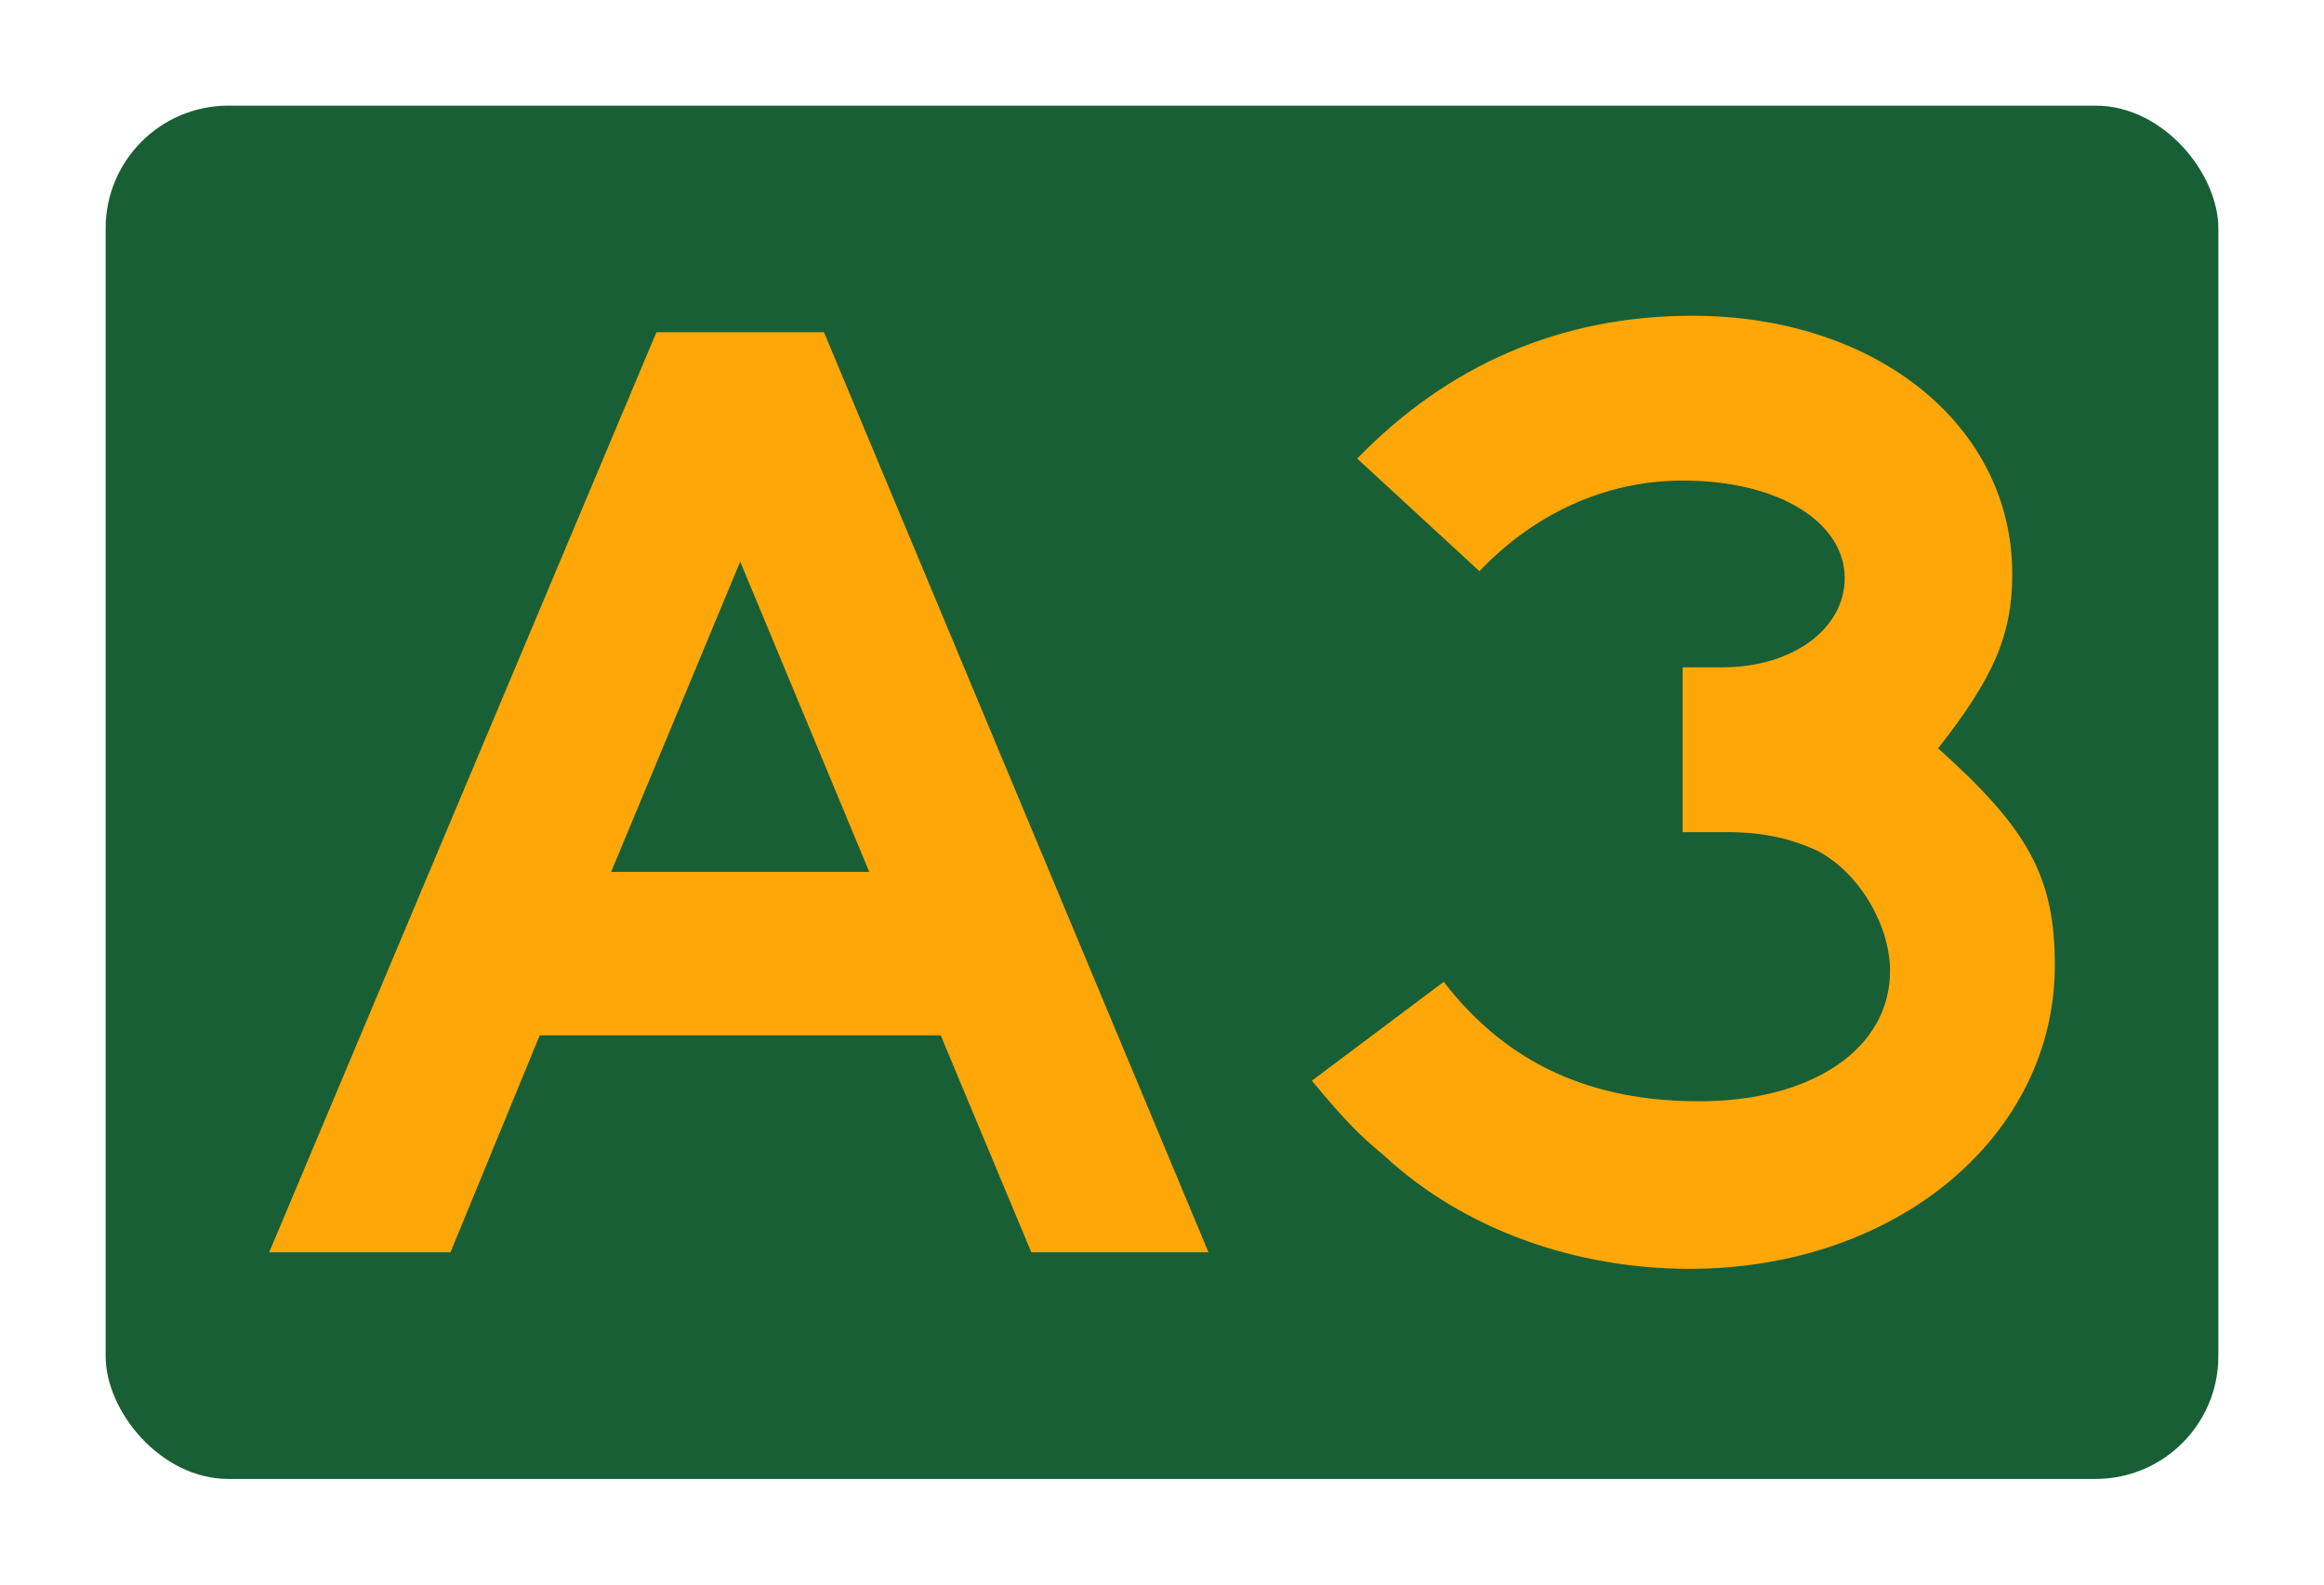
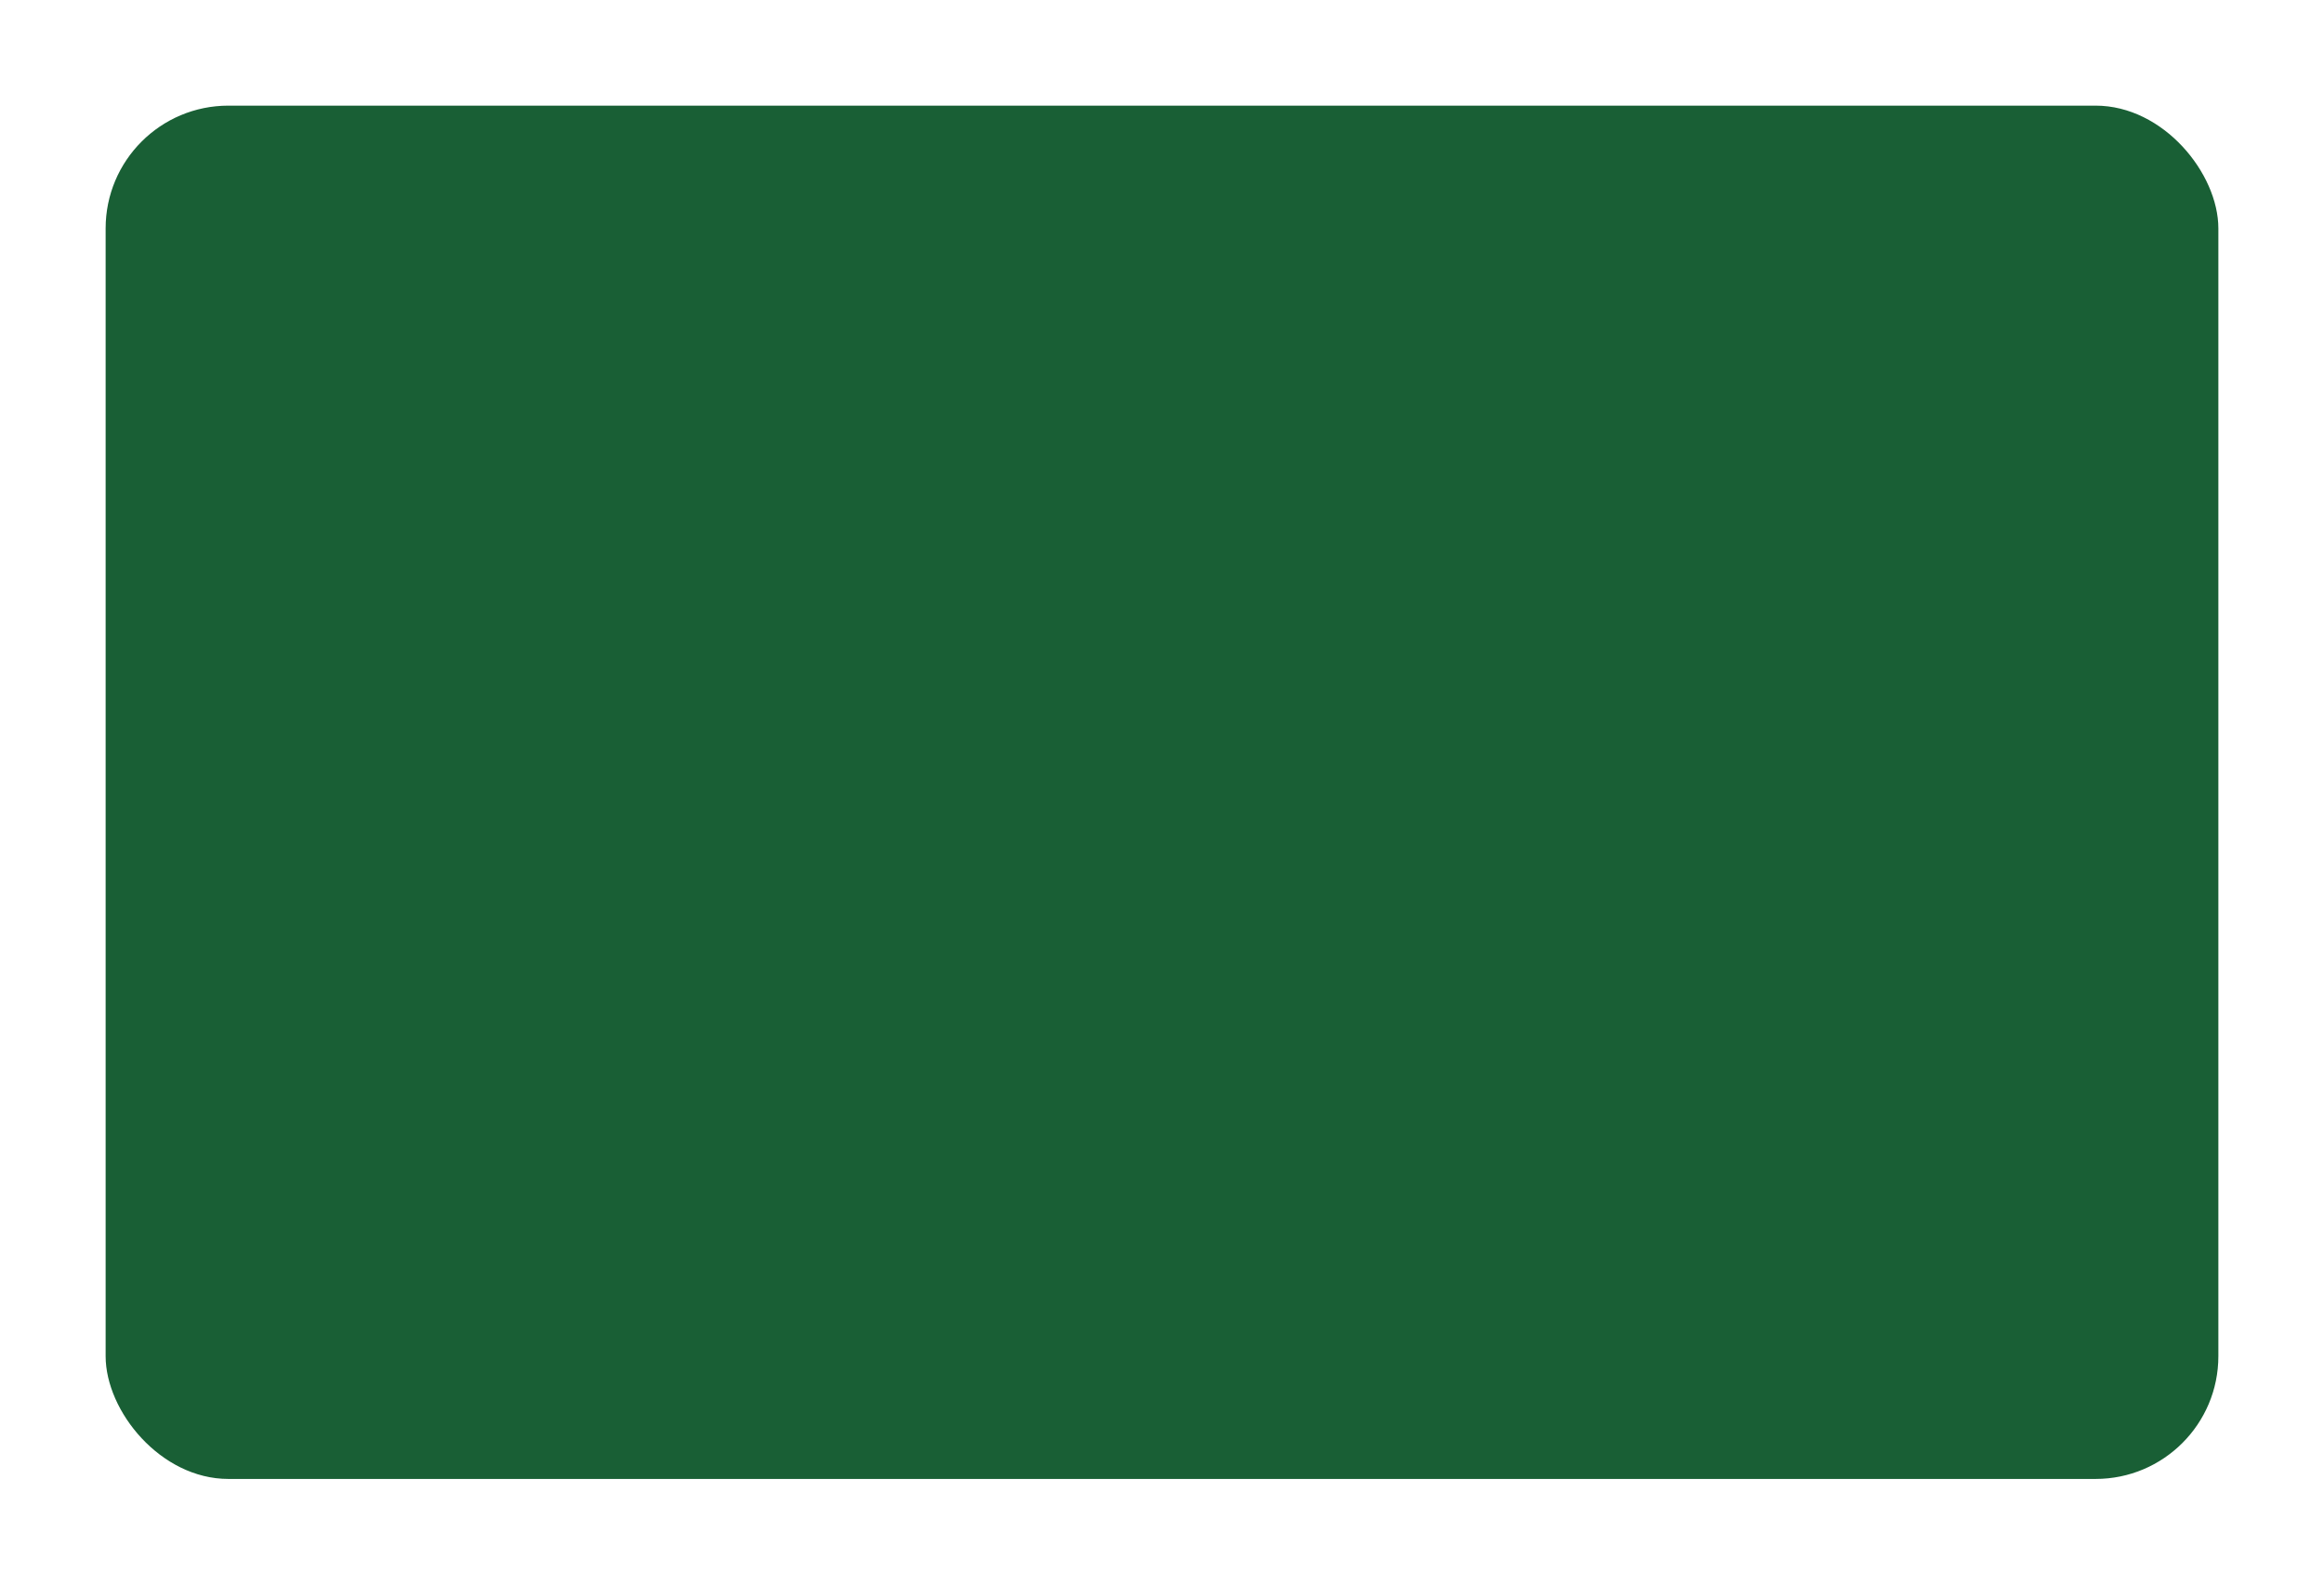
<svg xmlns="http://www.w3.org/2000/svg" xmlns:ns1="http://www.inkscape.org/namespaces/inkscape" xmlns:ns2="http://sodipodi.sourceforge.net/DTD/sodipodi-0.dtd" xmlns:xlink="http://www.w3.org/1999/xlink" width="220" height="150" id="svg3782" version="1.1" ns1:version="0.48.3.1 r9886" ns2:docname="A3.svg">
  <defs id="defs3784">
    <linearGradient ns1:collect="always" id="linearGradient3772">
      <stop style="stop-color:#ffa709;stop-opacity:1;" offset="0" id="stop3774" />
      <stop style="stop-color:#ffa709;stop-opacity:0;" offset="1" id="stop3776" />
    </linearGradient>
    <linearGradient ns1:collect="always" xlink:href="#linearGradient3772" id="linearGradient3778" x1="-1740.409" y1="-456.382" x2="-1348.419" y2="-456.382" gradientUnits="userSpaceOnUse" />
  </defs>
  <ns2:namedview id="base" pagecolor="#ffffff" bordercolor="#666666" borderopacity="1.0" ns1:pageopacity="0.0" ns1:pageshadow="2" ns1:zoom="1" ns1:cx="344.5" ns1:cy="-109" ns1:document-units="px" ns1:current-layer="layer1" showgrid="false" fit-margin-top="10" fit-margin-right="10" fit-margin-bottom="10" fit-margin-left="10" ns1:window-width="1920" ns1:window-height="1150" ns1:window-x="0" ns1:window-y="0" ns1:window-maximized="1" />
  <g ns1:label="Layer 1" ns1:groupmode="layer" id="layer1" transform="translate(1334.744,268.523)">
    <rect style="fill:#195f35;fill-opacity:1;fill-rule:nonzero;stroke:none" id="rect4009" width="200" height="130" x="10" y="11" transform="translate(-1334.744,-269.523)" ry="11.621" />
    <g transform="translate(-1312.643,-269.249)" style="font-size:130px;font-style:normal;font-variant:normal;font-weight:normal;font-stretch:normal;line-height:125%;letter-spacing:0px;word-spacing:0px;fill:#ffa709;fill-opacity:1;stroke:none;font-family:Roadgeek 2005 Series E;-inkscape-font-specification:Roadgeek 2005 Series E" id="flowRoot2991">
-       <path d="m 92.3,119.276 -36.4,-87.1 -15.86,0 -36.66,87.1 17.16,0 8.45,-20.54 37.96,0 8.58,20.54 16.77,0 m -32.11,-36.01 -24.44,0 12.22,-29.38 12.22,29.38" style="" id="path4169" />
-       <path d="m 172.417,92.106 c 0,-8.32 -2.47,-12.87 -11.05,-20.54 5.2,-6.63 7.02,-10.66 7.02,-16.51 0,-14.04 -12.87,-24.44 -30.29,-24.44 -12.48,0 -23.14,4.68 -31.72,13.52 l 11.57,10.66 c 5.2,-5.46 11.96,-8.58 19.24,-8.58 9.23,0 15.34,4.03 15.34,9.23 0,4.81 -4.94,8.45 -11.57,8.45 l -3.77,0 0,15.6 4.29,0 c 3.38,0 6.11,0.65 8.58,1.82 4.03,2.21 6.76,7.15 6.76,11.31 0,7.41 -7.41,12.35 -18.07,12.35 -10.01,0 -18.07,-3.38 -24.18,-11.31 l -12.48,9.36 c 3.12,3.77 4.55,5.2 6.76,7.02 7.67,7.15 18.33,10.79 28.99,10.79 19.63,0 34.58,-12.61 34.58,-28.73" style="" id="path4171" />
-     </g>
+       </g>
  </g>
</svg>